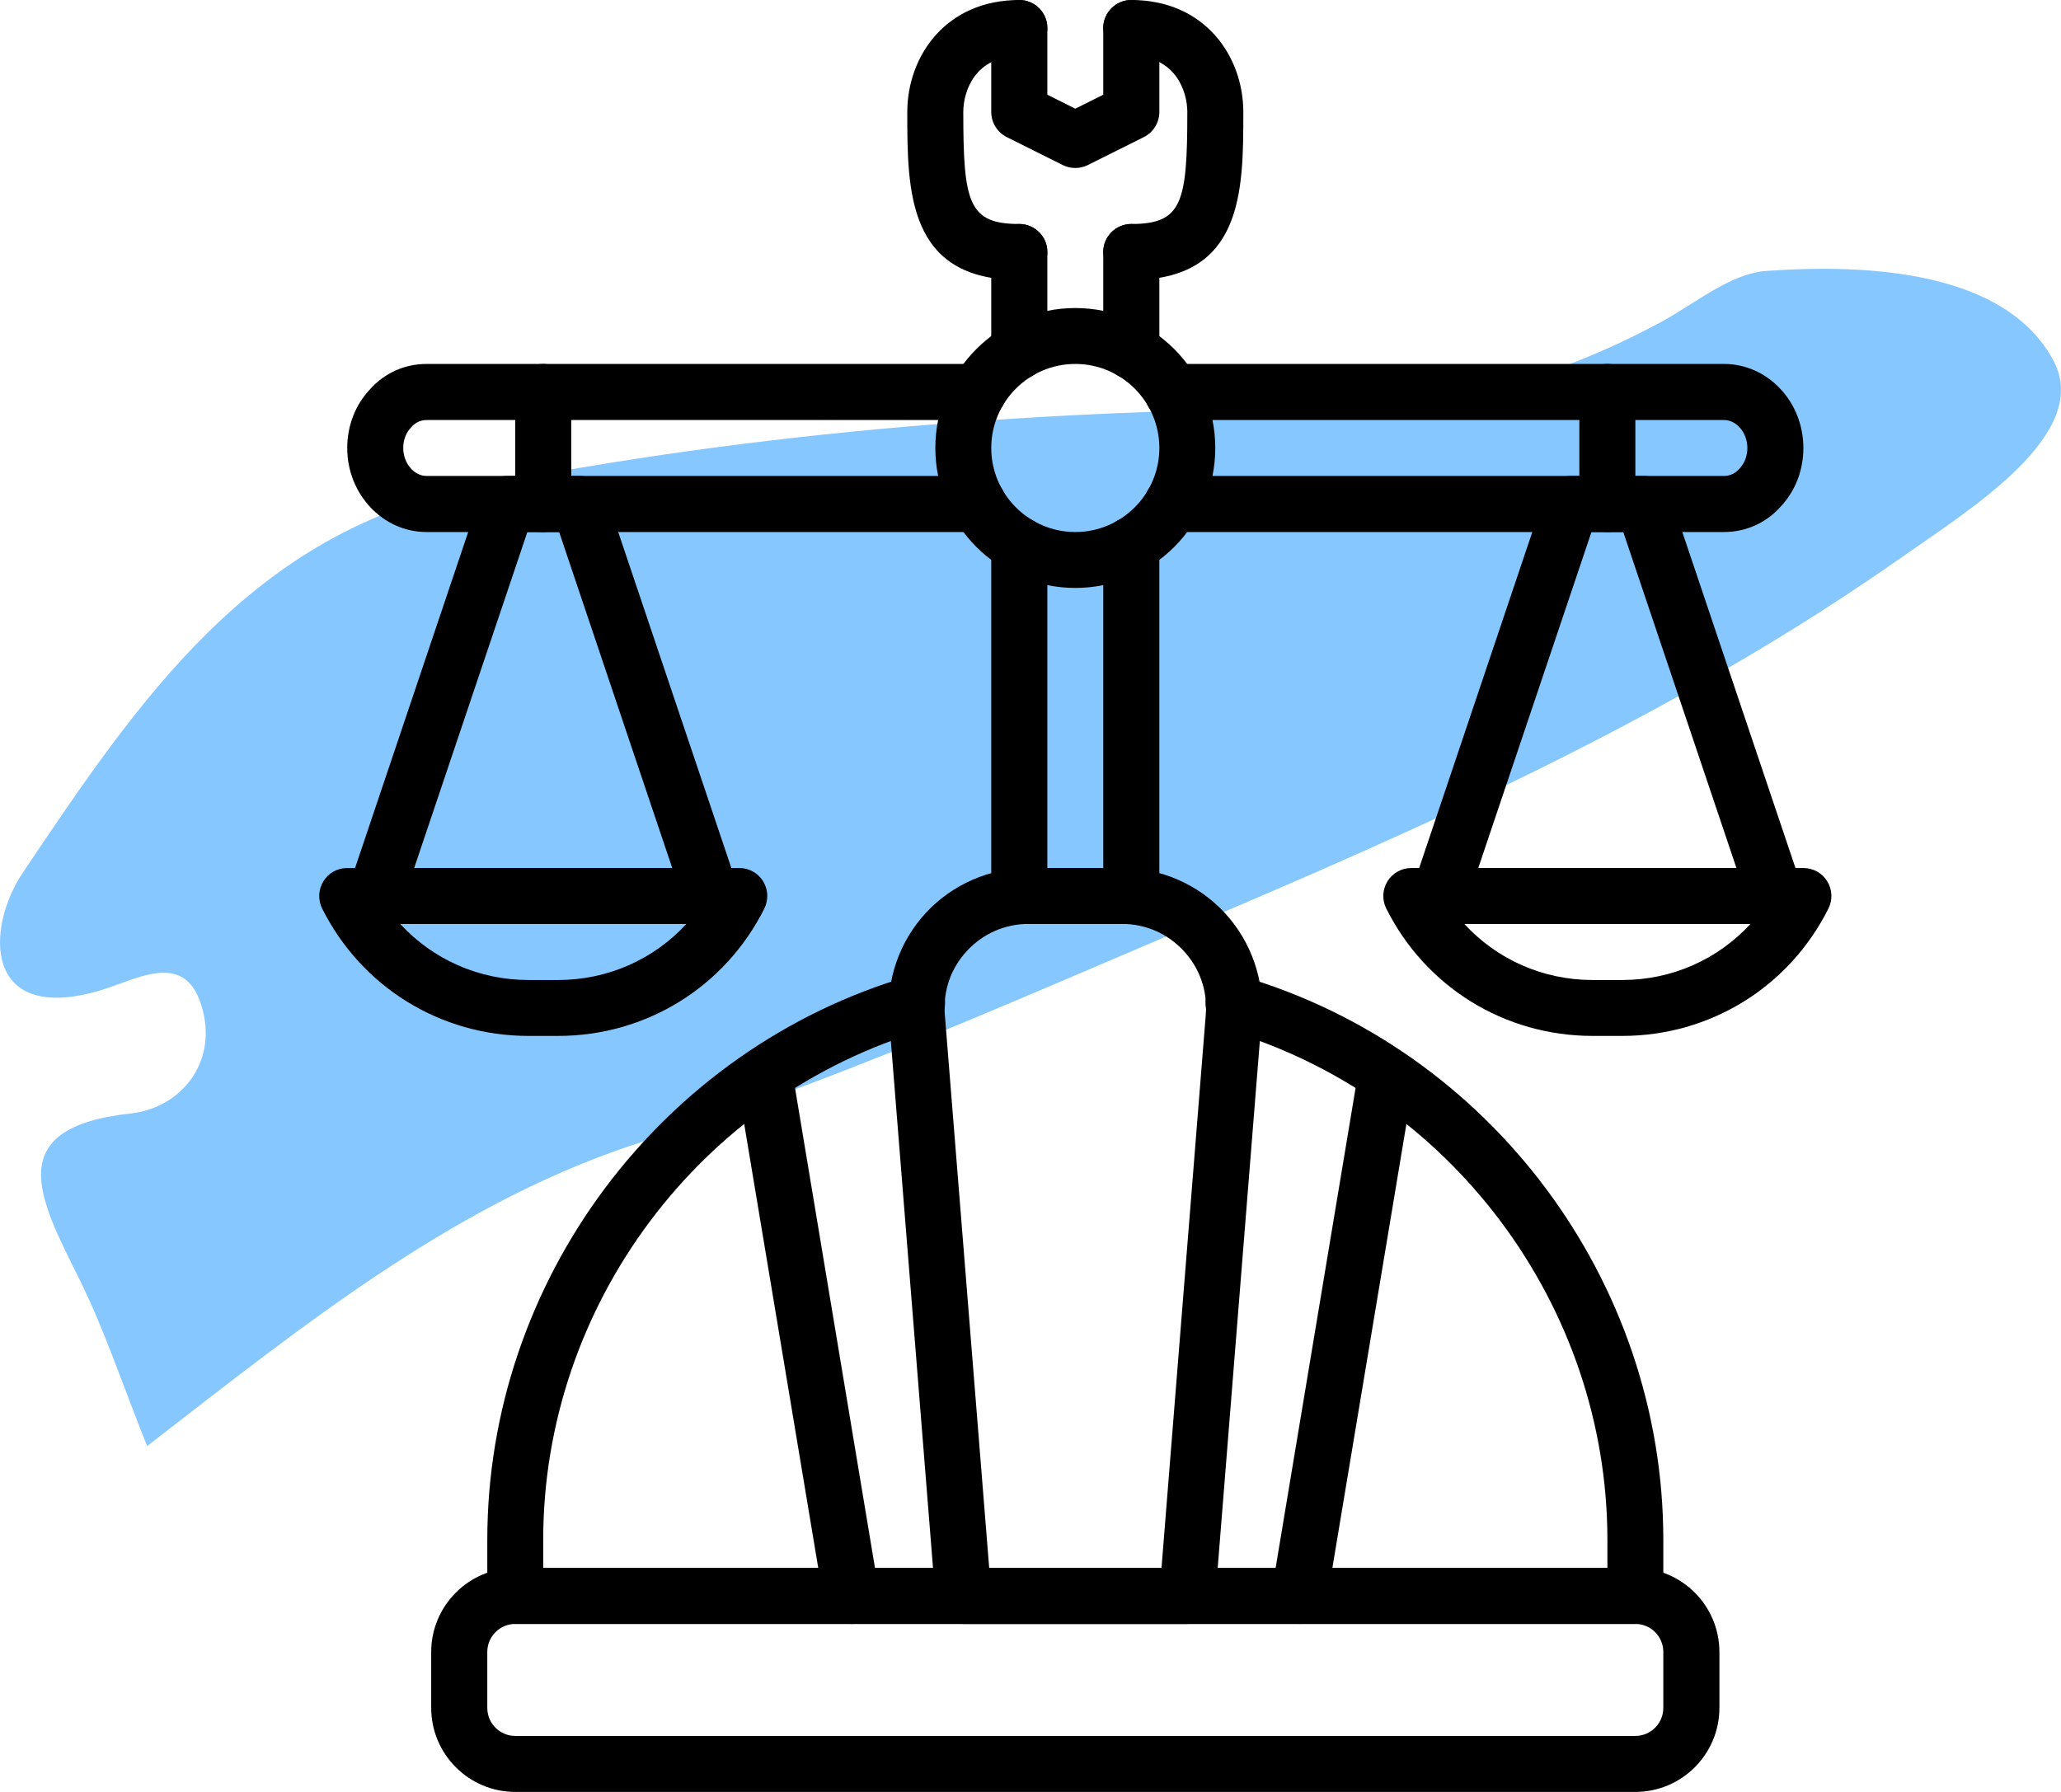
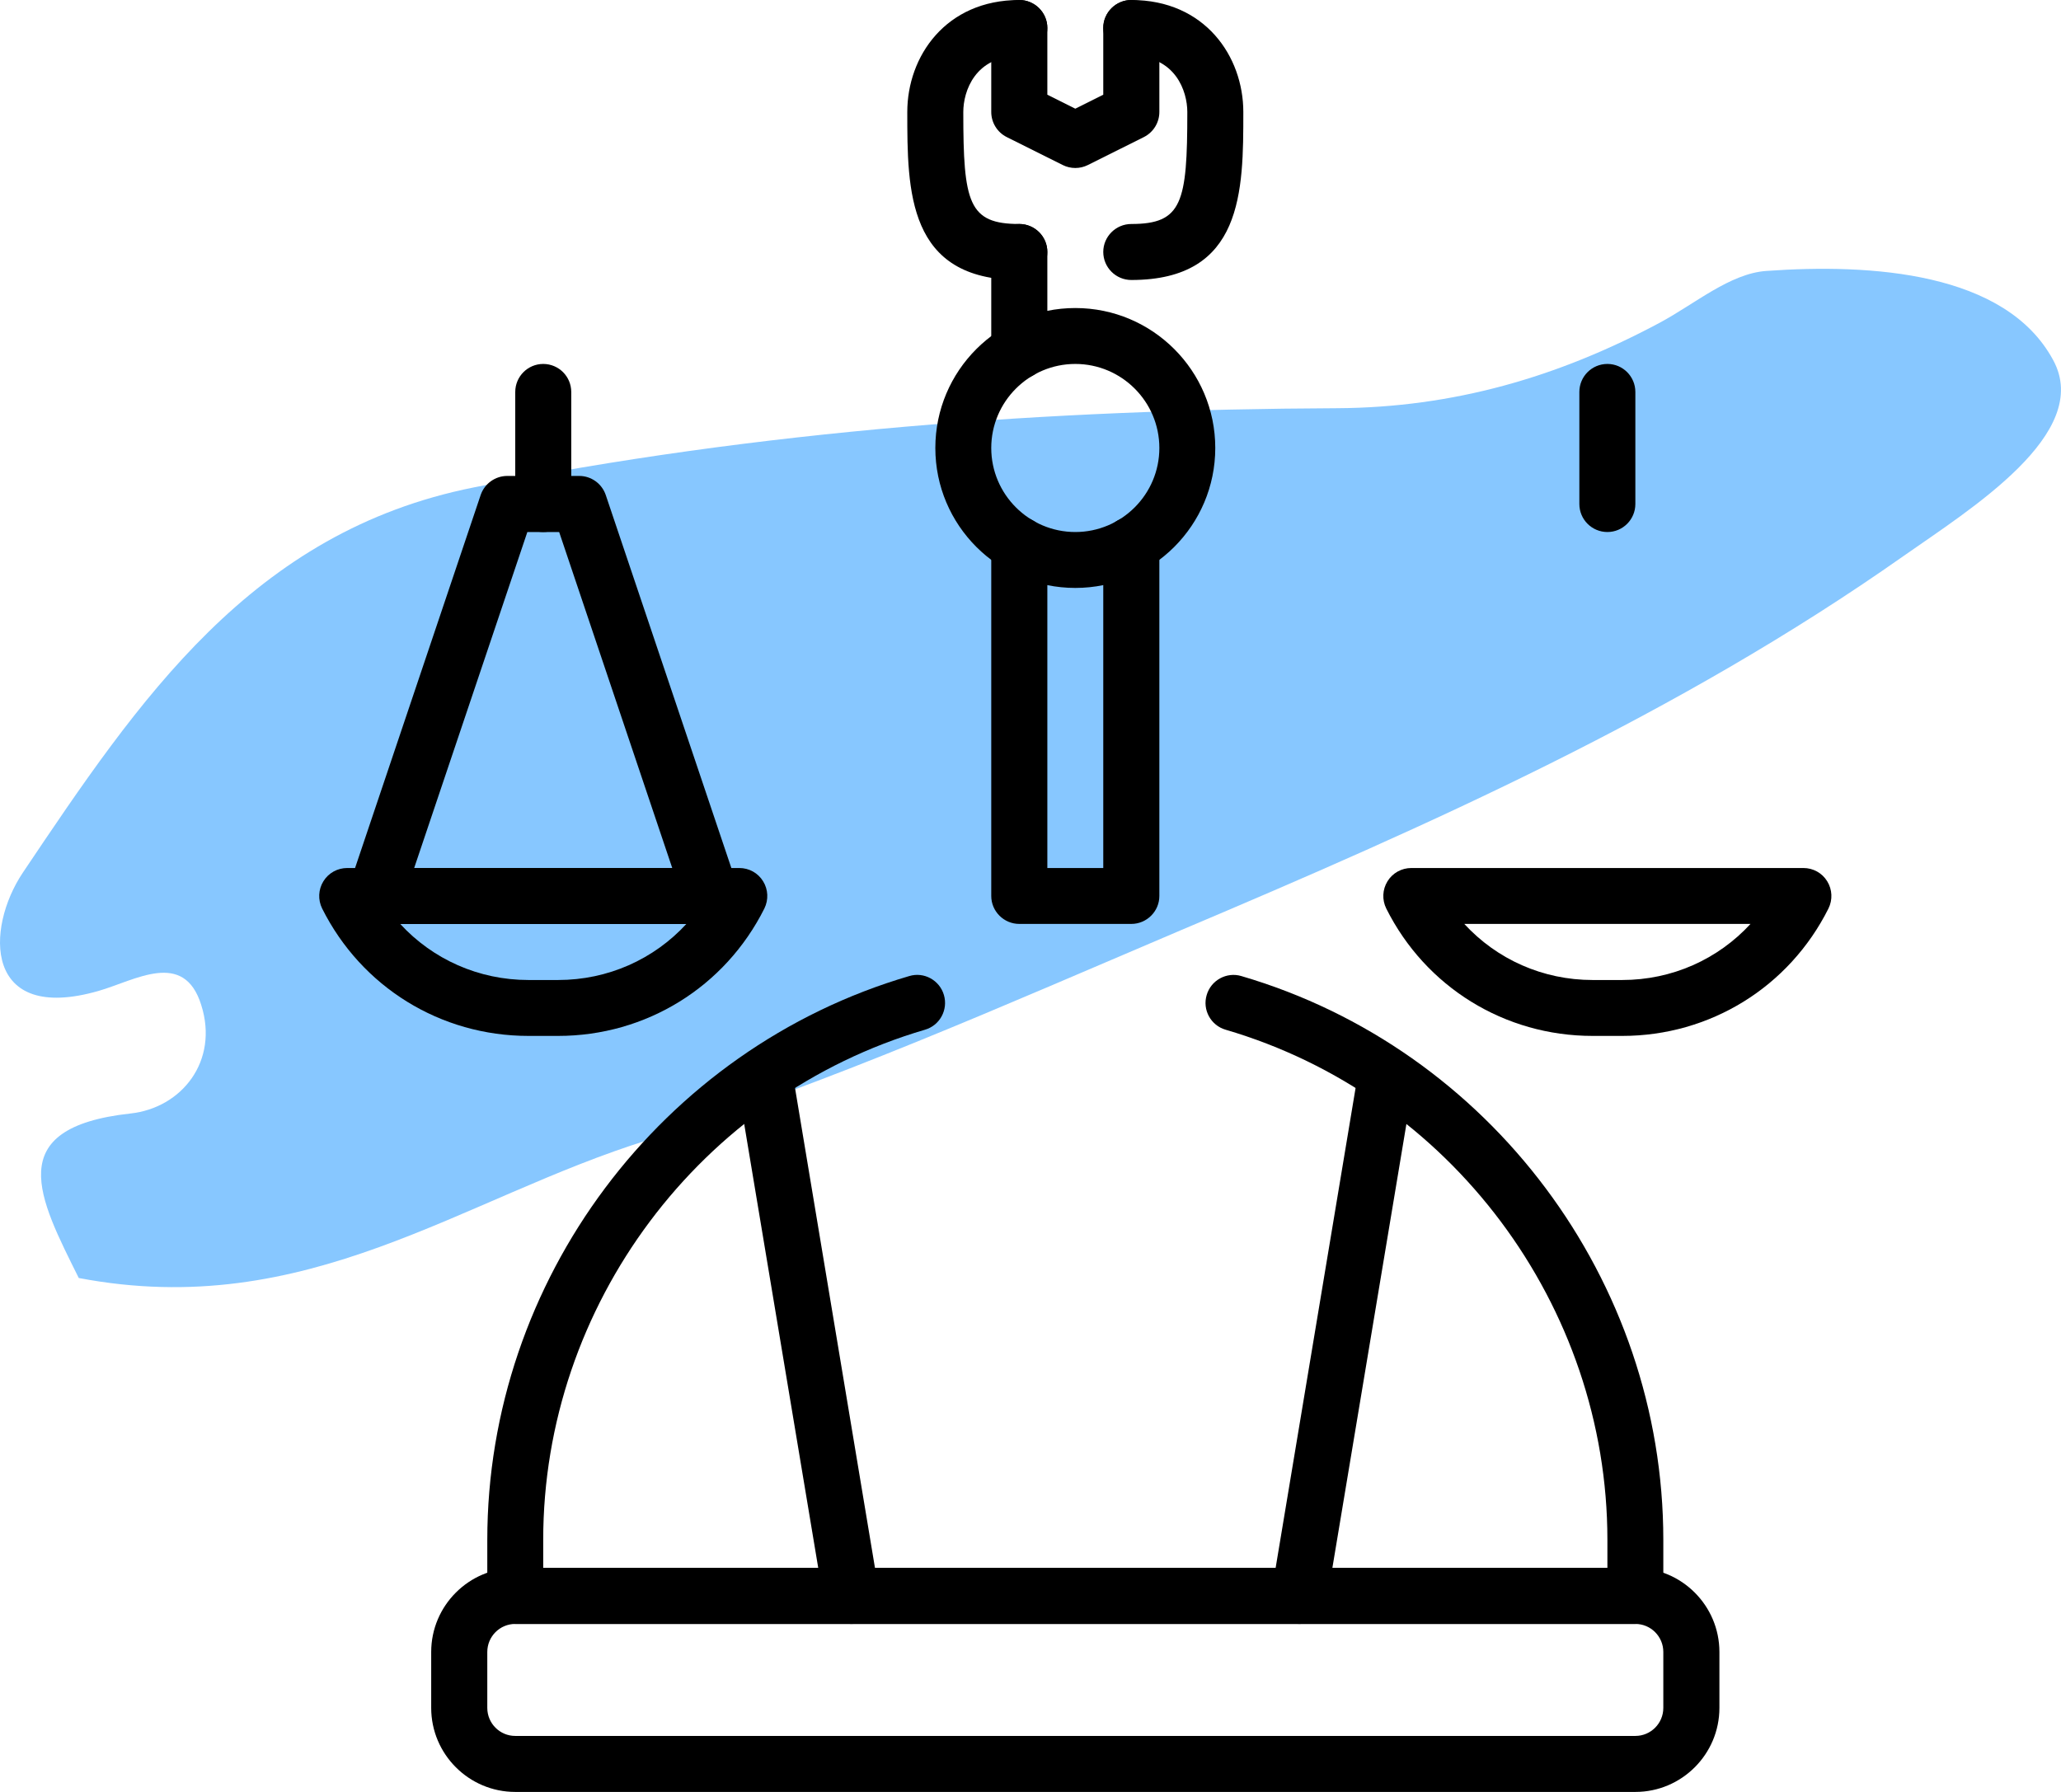
<svg xmlns="http://www.w3.org/2000/svg" width="23" height="20" viewBox="0 0 23 20" fill="none">
-   <path d="M1.455 12.428C0.008 12.587 0.438 13.376 0.879 14.264C1.162 14.829 1.363 15.445 1.642 16.14C3.436 14.751 5.144 13.371 7.242 12.721C9.257 12.089 11.213 11.218 13.172 10.385C15.948 9.21 18.72 7.981 21.241 6.207C21.978 5.689 23.361 4.838 22.912 4.018C22.382 3.037 20.888 2.94 19.711 3.024C19.305 3.053 18.914 3.392 18.522 3.602C17.383 4.212 16.214 4.548 14.927 4.556C11.697 4.57 8.494 4.799 5.288 5.44C2.81 5.934 1.552 7.808 0.254 9.741C-0.163 10.364 -0.183 11.428 1.099 11.06C1.508 10.943 2.053 10.595 2.246 11.218C2.444 11.842 2.029 12.366 1.455 12.428Z" fill="#87C7FF" />
-   <path d="M19.24 5.938H13.081C12.909 5.938 12.769 5.798 12.769 5.625C12.769 5.452 12.909 5.312 13.081 5.312H19.24C19.322 5.312 19.378 5.269 19.41 5.233C19.47 5.169 19.5 5.089 19.5 5C19.5 4.831 19.381 4.688 19.24 4.688H13.081C12.909 4.688 12.769 4.548 12.769 4.375C12.769 4.202 12.909 4.062 13.081 4.062H19.24C19.728 4.062 20.125 4.483 20.125 5C20.125 5.248 20.035 5.481 19.871 5.655C19.711 5.835 19.485 5.938 19.24 5.938Z" fill="black" />
-   <path d="M10.919 5.938H4.759C4.272 5.938 3.875 5.517 3.875 5C3.875 4.752 3.965 4.519 4.129 4.345C4.289 4.165 4.515 4.062 4.76 4.062H10.919C11.091 4.062 11.231 4.202 11.231 4.375C11.231 4.548 11.091 4.688 10.919 4.688H4.759C4.678 4.688 4.622 4.731 4.59 4.767C4.53 4.831 4.5 4.911 4.5 5C4.5 5.169 4.619 5.312 4.759 5.312H10.919C11.091 5.312 11.231 5.452 11.231 5.625C11.231 5.798 11.091 5.938 10.919 5.938Z" fill="black" />
+   <path d="M1.455 12.428C0.008 12.587 0.438 13.376 0.879 14.264C3.436 14.751 5.144 13.371 7.242 12.721C9.257 12.089 11.213 11.218 13.172 10.385C15.948 9.21 18.72 7.981 21.241 6.207C21.978 5.689 23.361 4.838 22.912 4.018C22.382 3.037 20.888 2.94 19.711 3.024C19.305 3.053 18.914 3.392 18.522 3.602C17.383 4.212 16.214 4.548 14.927 4.556C11.697 4.57 8.494 4.799 5.288 5.44C2.81 5.934 1.552 7.808 0.254 9.741C-0.163 10.364 -0.183 11.428 1.099 11.06C1.508 10.943 2.053 10.595 2.246 11.218C2.444 11.842 2.029 12.366 1.455 12.428Z" fill="#87C7FF" />
  <path d="M11.375 4.231C11.203 4.231 11.062 4.091 11.062 3.919V2.812C11.062 2.64 11.203 2.5 11.375 2.5C11.547 2.5 11.688 2.64 11.688 2.812V3.919C11.688 4.091 11.547 4.231 11.375 4.231Z" fill="black" />
-   <path d="M12.625 4.231C12.453 4.231 12.312 4.091 12.312 3.919V2.812C12.312 2.64 12.453 2.5 12.625 2.5C12.797 2.5 12.938 2.64 12.938 2.812V3.919C12.938 4.091 12.797 4.231 12.625 4.231Z" fill="black" />
  <path d="M12.625 10.312H11.375C11.203 10.312 11.062 10.172 11.062 10V6.081C11.062 5.909 11.203 5.769 11.375 5.769C11.547 5.769 11.688 5.909 11.688 6.081V9.688H12.312V6.081C12.312 5.909 12.453 5.769 12.625 5.769C12.797 5.769 12.938 5.909 12.938 6.081V10C12.938 10.172 12.797 10.312 12.625 10.312Z" fill="black" />
  <path d="M18.103 11.562H17.773C16.791 11.562 15.909 11.017 15.47 10.14C15.422 10.043 15.427 9.928 15.484 9.836C15.541 9.743 15.642 9.688 15.75 9.688H20.125C20.234 9.688 20.334 9.743 20.391 9.836C20.448 9.928 20.453 10.043 20.405 10.14C19.966 11.017 19.084 11.562 18.103 11.562ZM16.341 10.312C16.704 10.707 17.217 10.938 17.773 10.938H18.103C18.659 10.938 19.172 10.707 19.535 10.312H16.341Z" fill="black" />
-   <path d="M19.812 10.313H16.062C15.962 10.313 15.867 10.264 15.809 10.182C15.75 10.1 15.734 9.995 15.766 9.9L17.239 5.525C17.282 5.398 17.401 5.312 17.536 5.312H18.339C18.473 5.312 18.593 5.398 18.635 5.525L20.108 9.9C20.141 9.995 20.125 10.1 20.066 10.182C20.007 10.264 19.913 10.313 19.812 10.313ZM16.497 9.688H19.378L18.115 5.938H17.76L16.497 9.688Z" fill="black" />
  <path d="M6.228 11.562H5.898C4.916 11.562 4.034 11.017 3.595 10.14C3.547 10.043 3.552 9.928 3.609 9.836C3.666 9.743 3.767 9.688 3.875 9.688H8.25C8.359 9.688 8.459 9.743 8.516 9.836C8.573 9.928 8.578 10.043 8.53 10.14C8.091 11.017 7.209 11.562 6.228 11.562ZM4.466 10.312C4.829 10.707 5.342 10.938 5.898 10.938H6.228C6.784 10.938 7.297 10.707 7.66 10.312H4.466Z" fill="black" />
  <path d="M7.937 10.313H4.187C4.087 10.313 3.992 10.264 3.934 10.182C3.875 10.1 3.859 9.995 3.891 9.9L5.364 5.525C5.407 5.398 5.527 5.312 5.661 5.312H6.464C6.598 5.312 6.717 5.398 6.76 5.525L8.233 9.9C8.266 9.995 8.25 10.1 8.191 10.182C8.132 10.264 8.038 10.313 7.937 10.313ZM4.622 9.688H7.502L6.24 5.938H5.885L4.622 9.688H4.622Z" fill="black" />
  <path d="M18.25 20H5.75C5.233 20 4.812 19.579 4.812 19.062V18.438C4.812 17.921 5.233 17.5 5.75 17.5H18.25C18.767 17.5 19.188 17.921 19.188 18.438V19.062C19.188 19.579 18.767 20 18.25 20ZM5.75 18.125C5.578 18.125 5.438 18.265 5.438 18.438V19.062C5.438 19.235 5.578 19.375 5.75 19.375H18.25C18.422 19.375 18.562 19.235 18.562 19.062V18.438C18.562 18.265 18.422 18.125 18.25 18.125H5.75Z" fill="black" />
  <path d="M18.25 18.125H5.75C5.577 18.125 5.438 17.985 5.438 17.812V17.187C5.438 14.294 7.374 11.706 10.147 10.894C10.311 10.844 10.486 10.94 10.534 11.106C10.582 11.271 10.488 11.445 10.322 11.493C7.814 12.228 6.062 14.569 6.062 17.187V17.5H17.938V17.187C17.938 14.569 16.186 12.228 13.678 11.493C13.512 11.445 13.417 11.271 13.466 11.106C13.514 10.94 13.689 10.845 13.853 10.894C16.626 11.706 18.562 14.293 18.562 17.187V17.812C18.562 17.985 18.422 18.125 18.25 18.125Z" fill="black" />
-   <path d="M13.25 18.125H10.75C10.588 18.125 10.452 18 10.439 17.837L9.922 11.375C9.887 10.942 10.036 10.51 10.331 10.19C10.626 9.871 11.045 9.688 11.479 9.688H12.521C12.956 9.688 13.374 9.871 13.669 10.19C13.964 10.51 14.114 10.941 14.079 11.375L13.562 17.837C13.549 18 13.414 18.125 13.25 18.125ZM11.039 17.5H12.962L13.456 11.325C13.477 11.061 13.39 10.808 13.21 10.614C13.03 10.419 12.786 10.312 12.521 10.312H11.479C11.214 10.312 10.97 10.42 10.79 10.614C10.61 10.808 10.523 11.061 10.544 11.324L11.039 17.5L11.039 17.5Z" fill="black" />
  <path d="M14.501 18.125C14.484 18.125 14.466 18.124 14.449 18.12C14.279 18.092 14.163 17.931 14.192 17.761L15.129 12.136C15.158 11.966 15.318 11.851 15.489 11.879C15.659 11.907 15.774 12.068 15.746 12.239L14.808 17.864C14.783 18.017 14.651 18.125 14.501 18.125Z" fill="black" />
  <path d="M9.5 18.125C9.35 18.125 9.217 18.017 9.192 17.864L8.254 12.239C8.226 12.069 8.341 11.908 8.511 11.879C8.682 11.851 8.842 11.966 8.871 12.136L9.808 17.761C9.837 17.932 9.722 18.093 9.552 18.121C9.534 18.124 9.517 18.125 9.5 18.125Z" fill="black" />
  <path d="M11.375 3.125C10.125 3.125 10.125 2.129 10.125 1.25C10.125 0.629 10.554 0 11.375 0C11.547 0 11.688 0.14 11.688 0.312C11.688 0.485 11.547 0.625 11.375 0.625C10.882 0.625 10.75 1.018 10.75 1.25C10.75 2.263 10.808 2.5 11.375 2.5C11.547 2.5 11.688 2.64 11.688 2.812C11.688 2.985 11.547 3.125 11.375 3.125Z" fill="black" />
  <path d="M12.625 3.125C12.453 3.125 12.312 2.985 12.312 2.812C12.312 2.64 12.453 2.5 12.625 2.5C13.192 2.5 13.25 2.263 13.25 1.25C13.25 1.018 13.118 0.625 12.625 0.625C12.453 0.625 12.312 0.485 12.312 0.312C12.312 0.14 12.453 0 12.625 0C13.446 0 13.875 0.629 13.875 1.25C13.875 2.129 13.875 3.125 12.625 3.125Z" fill="black" />
  <path d="M12 1.875C11.952 1.875 11.904 1.864 11.86 1.842L11.235 1.53C11.129 1.477 11.062 1.368 11.062 1.25V0.312C11.062 0.14 11.203 0 11.375 0C11.547 0 11.688 0.14 11.688 0.312V1.057L12 1.213L12.312 1.057V0.312C12.312 0.14 12.453 0 12.625 0C12.797 0 12.938 0.14 12.938 0.312V1.25C12.938 1.368 12.871 1.477 12.765 1.53L12.14 1.842C12.096 1.864 12.048 1.875 12 1.875Z" fill="black" />
  <path d="M12 6.562C11.138 6.562 10.438 5.862 10.438 5C10.438 4.138 11.138 3.438 12 3.438C12.862 3.438 13.562 4.138 13.562 5C13.562 5.862 12.862 6.562 12 6.562ZM12 4.062C11.483 4.062 11.062 4.483 11.062 5C11.062 5.517 11.483 5.938 12 5.938C12.517 5.938 12.938 5.517 12.938 5C12.938 4.483 12.517 4.062 12 4.062Z" fill="black" />
  <path d="M6.062 5.938C5.89 5.938 5.75 5.798 5.75 5.625V4.375C5.75 4.202 5.89 4.062 6.062 4.062C6.235 4.062 6.375 4.202 6.375 4.375V5.625C6.375 5.798 6.235 5.938 6.062 5.938Z" fill="black" />
  <path d="M17.938 5.938C17.765 5.938 17.625 5.798 17.625 5.625V4.375C17.625 4.202 17.765 4.062 17.938 4.062C18.11 4.062 18.25 4.202 18.25 4.375V5.625C18.25 5.798 18.11 5.938 17.938 5.938Z" fill="black" />
</svg>